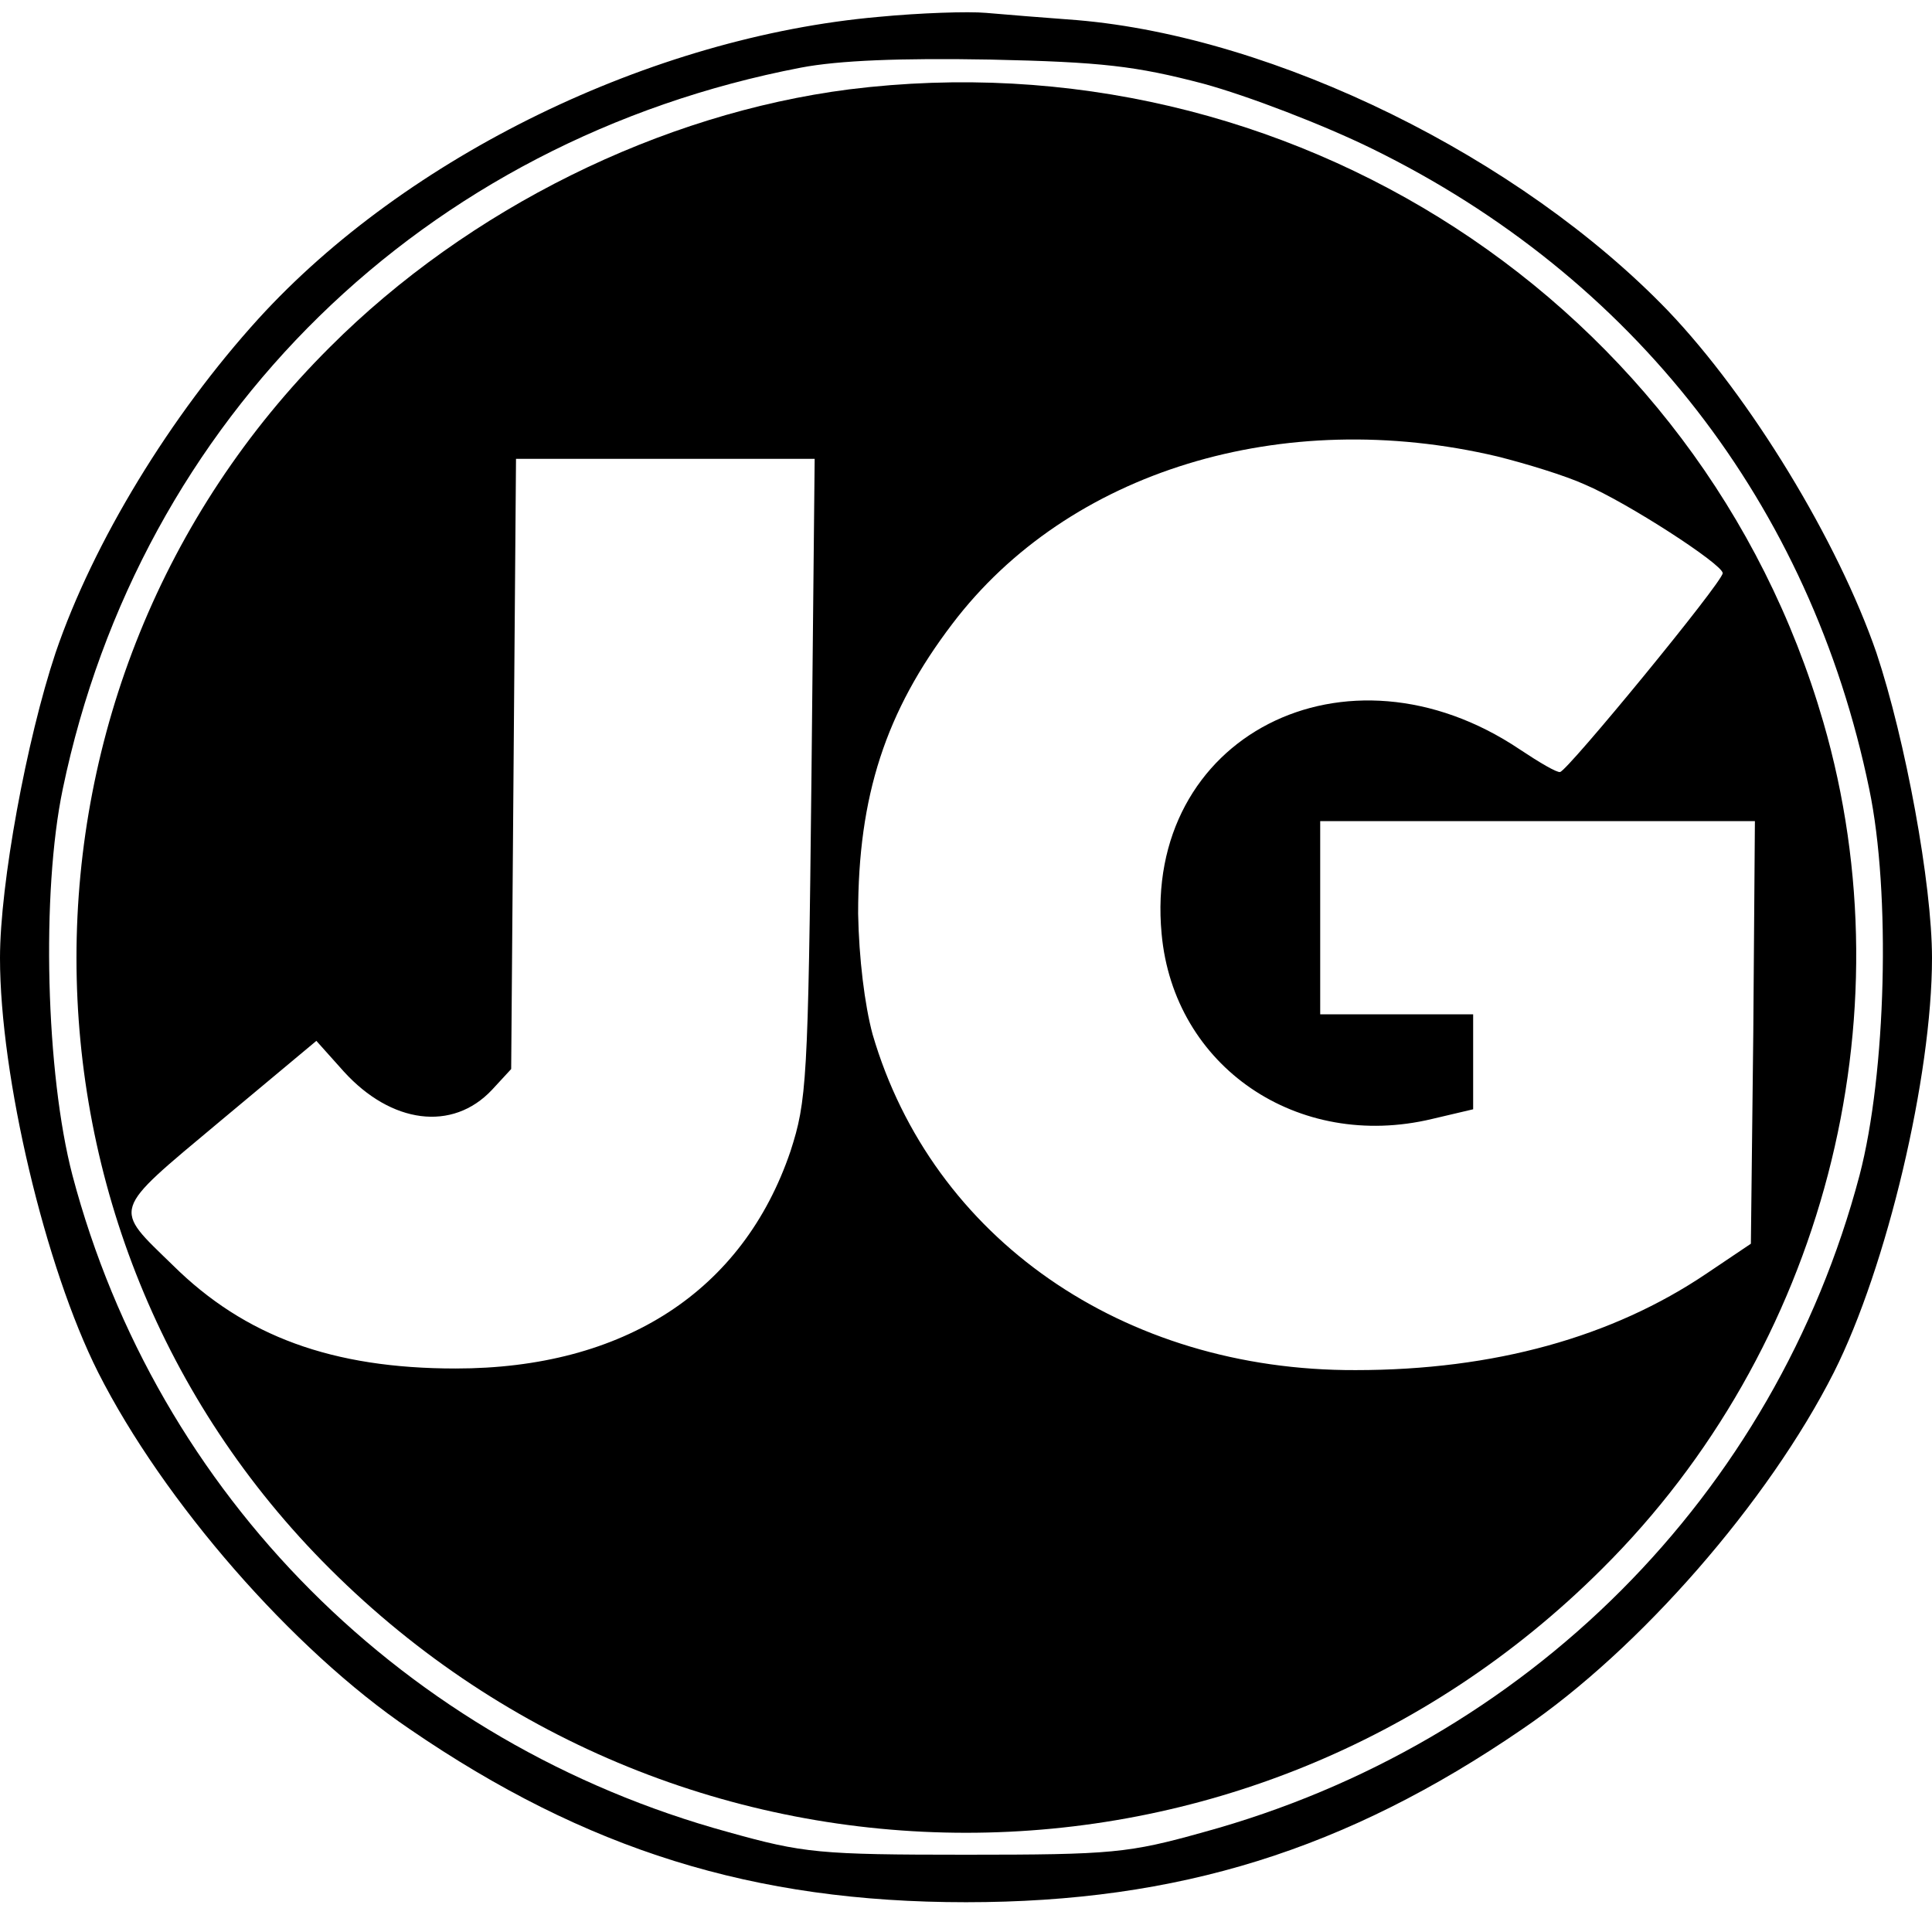
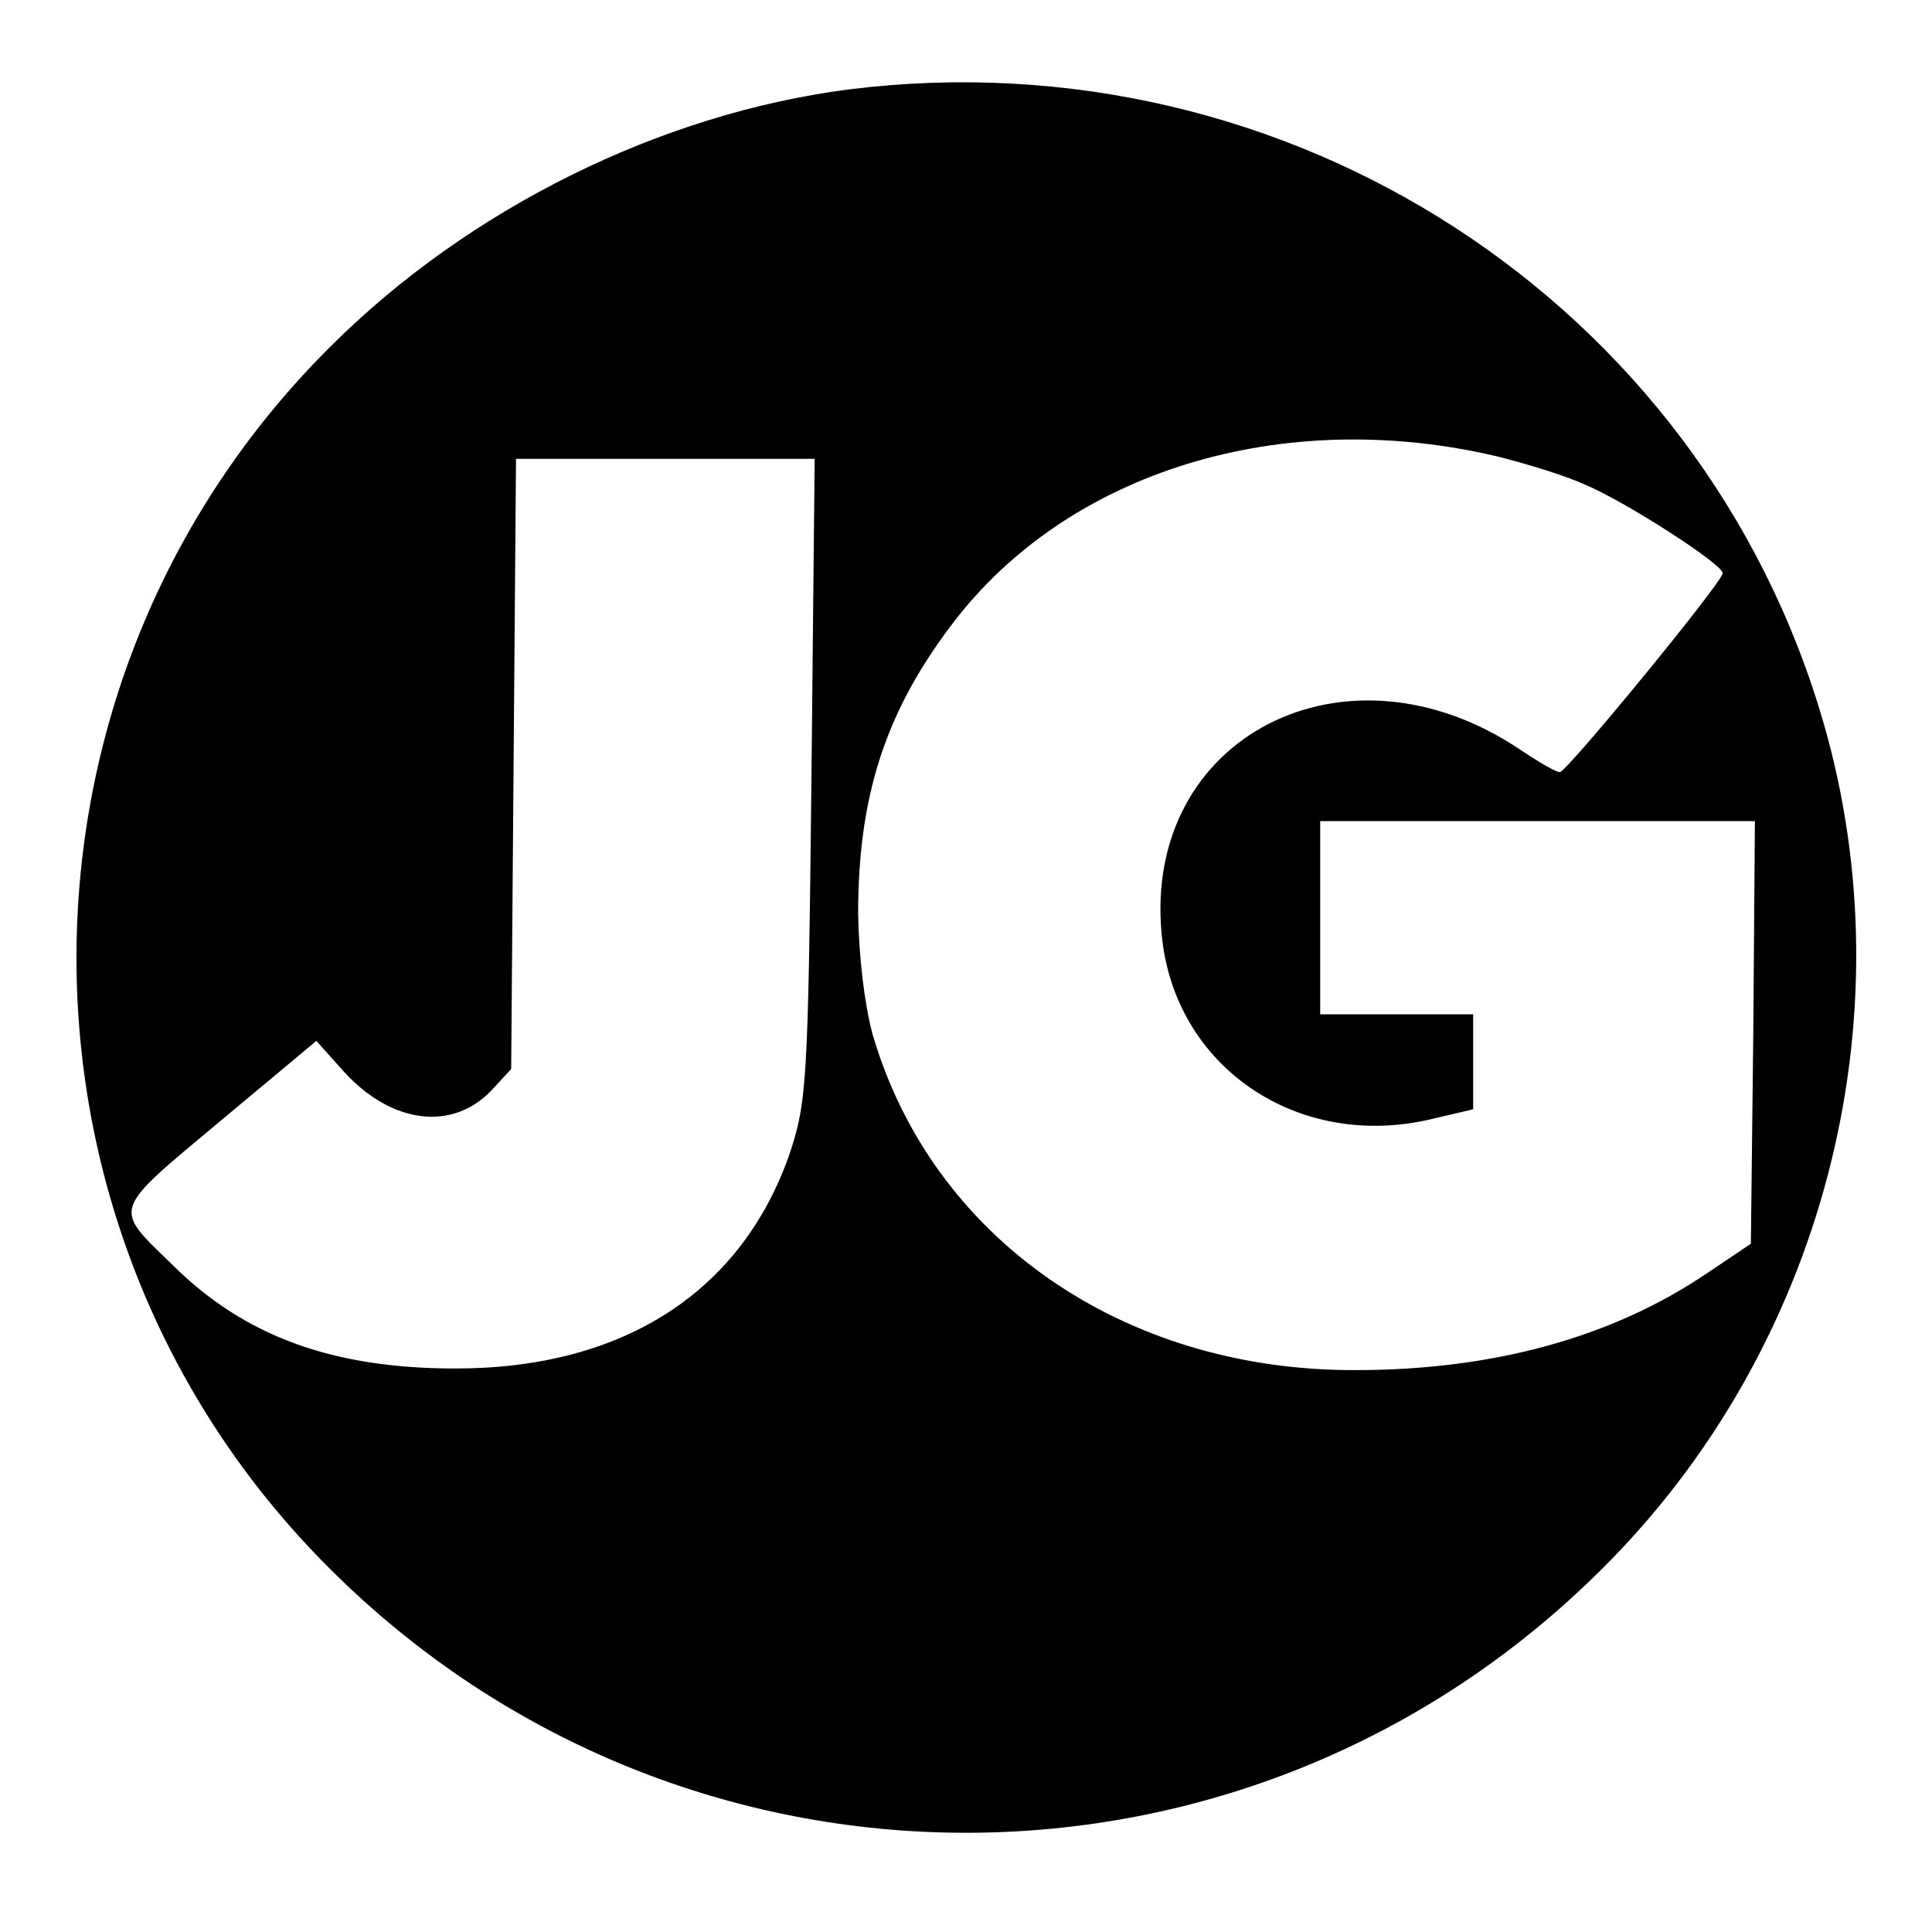
<svg xmlns="http://www.w3.org/2000/svg" version="1.0" width="240pt" height="240pt" viewBox="0 0 240 240" preserveAspectRatio="xMidYMid meet">
  <g transform="translate(0,240) scale(0.1,-0.1)" fill="#000000" stroke="none">
-     <path d="M1091 2379 c-282 -25 -586 -173 -770 -375 -109 -120 -205 -277 -252 -415 -36 -108 -69 -287 -69 -379 0 -147 56 -384 122 -515 81 -160 241 -344 387 -443 219 -150 427 -215 691 -215 264 0 472 65 691 215 146 99 306 283 387 443 66 131 122 368 122 515 0 92 -33 271 -69 379 -48 139 -156 317 -259 425 -184 191 -487 340 -734 361 -40 3 -91 7 -113 9 -22 2 -82 0 -134 -5z m404 -83 c55 -15 149 -51 210 -81 324 -159 544 -441 617 -795 27 -129 21 -354 -12 -480 -105 -397 -413 -706 -815 -816 -93 -26 -113 -28 -295 -28 -182 0 -202 2 -295 28 -402 110 -710 419 -815 816 -33 126 -39 351 -12 480 96 461 448 806 917 896 47 9 124 12 235 10 139 -3 181 -8 265 -30z" />
    <path d="M1055 2289 c-234 -30 -473 -148 -645 -320 -420 -418 -420 -1100 0 -1518 438 -437 1142 -437 1580 0 275 273 382 683 275 1052 -151 521 -664 854 -1210 786z m805 -456 c36 -9 85 -24 109 -35 52 -22 171 -99 171 -110 0 -11 -193 -246 -202 -247 -4 -1 -26 12 -50 28 -216 145 -468 16 -445 -229 15 -165 169 -270 336 -230 l51 12 0 59 0 59 -95 0 -95 0 0 120 0 120 270 0 270 0 -2 -262 -3 -263 -55 -37 c-117 -79 -264 -120 -436 -120 -289 -1 -526 164 -600 417 -10 37 -17 95 -18 150 0 146 34 251 117 360 144 190 410 271 677 208z m-852 -400 c-4 -377 -6 -401 -26 -463 -59 -174 -207 -270 -416 -270 -153 0 -262 40 -351 128 -75 73 -78 65 57 178 l121 101 34 -38 c59 -65 135 -75 184 -23 l24 26 3 379 3 379 185 0 186 0 -4 -397z" />
  </g>
</svg>